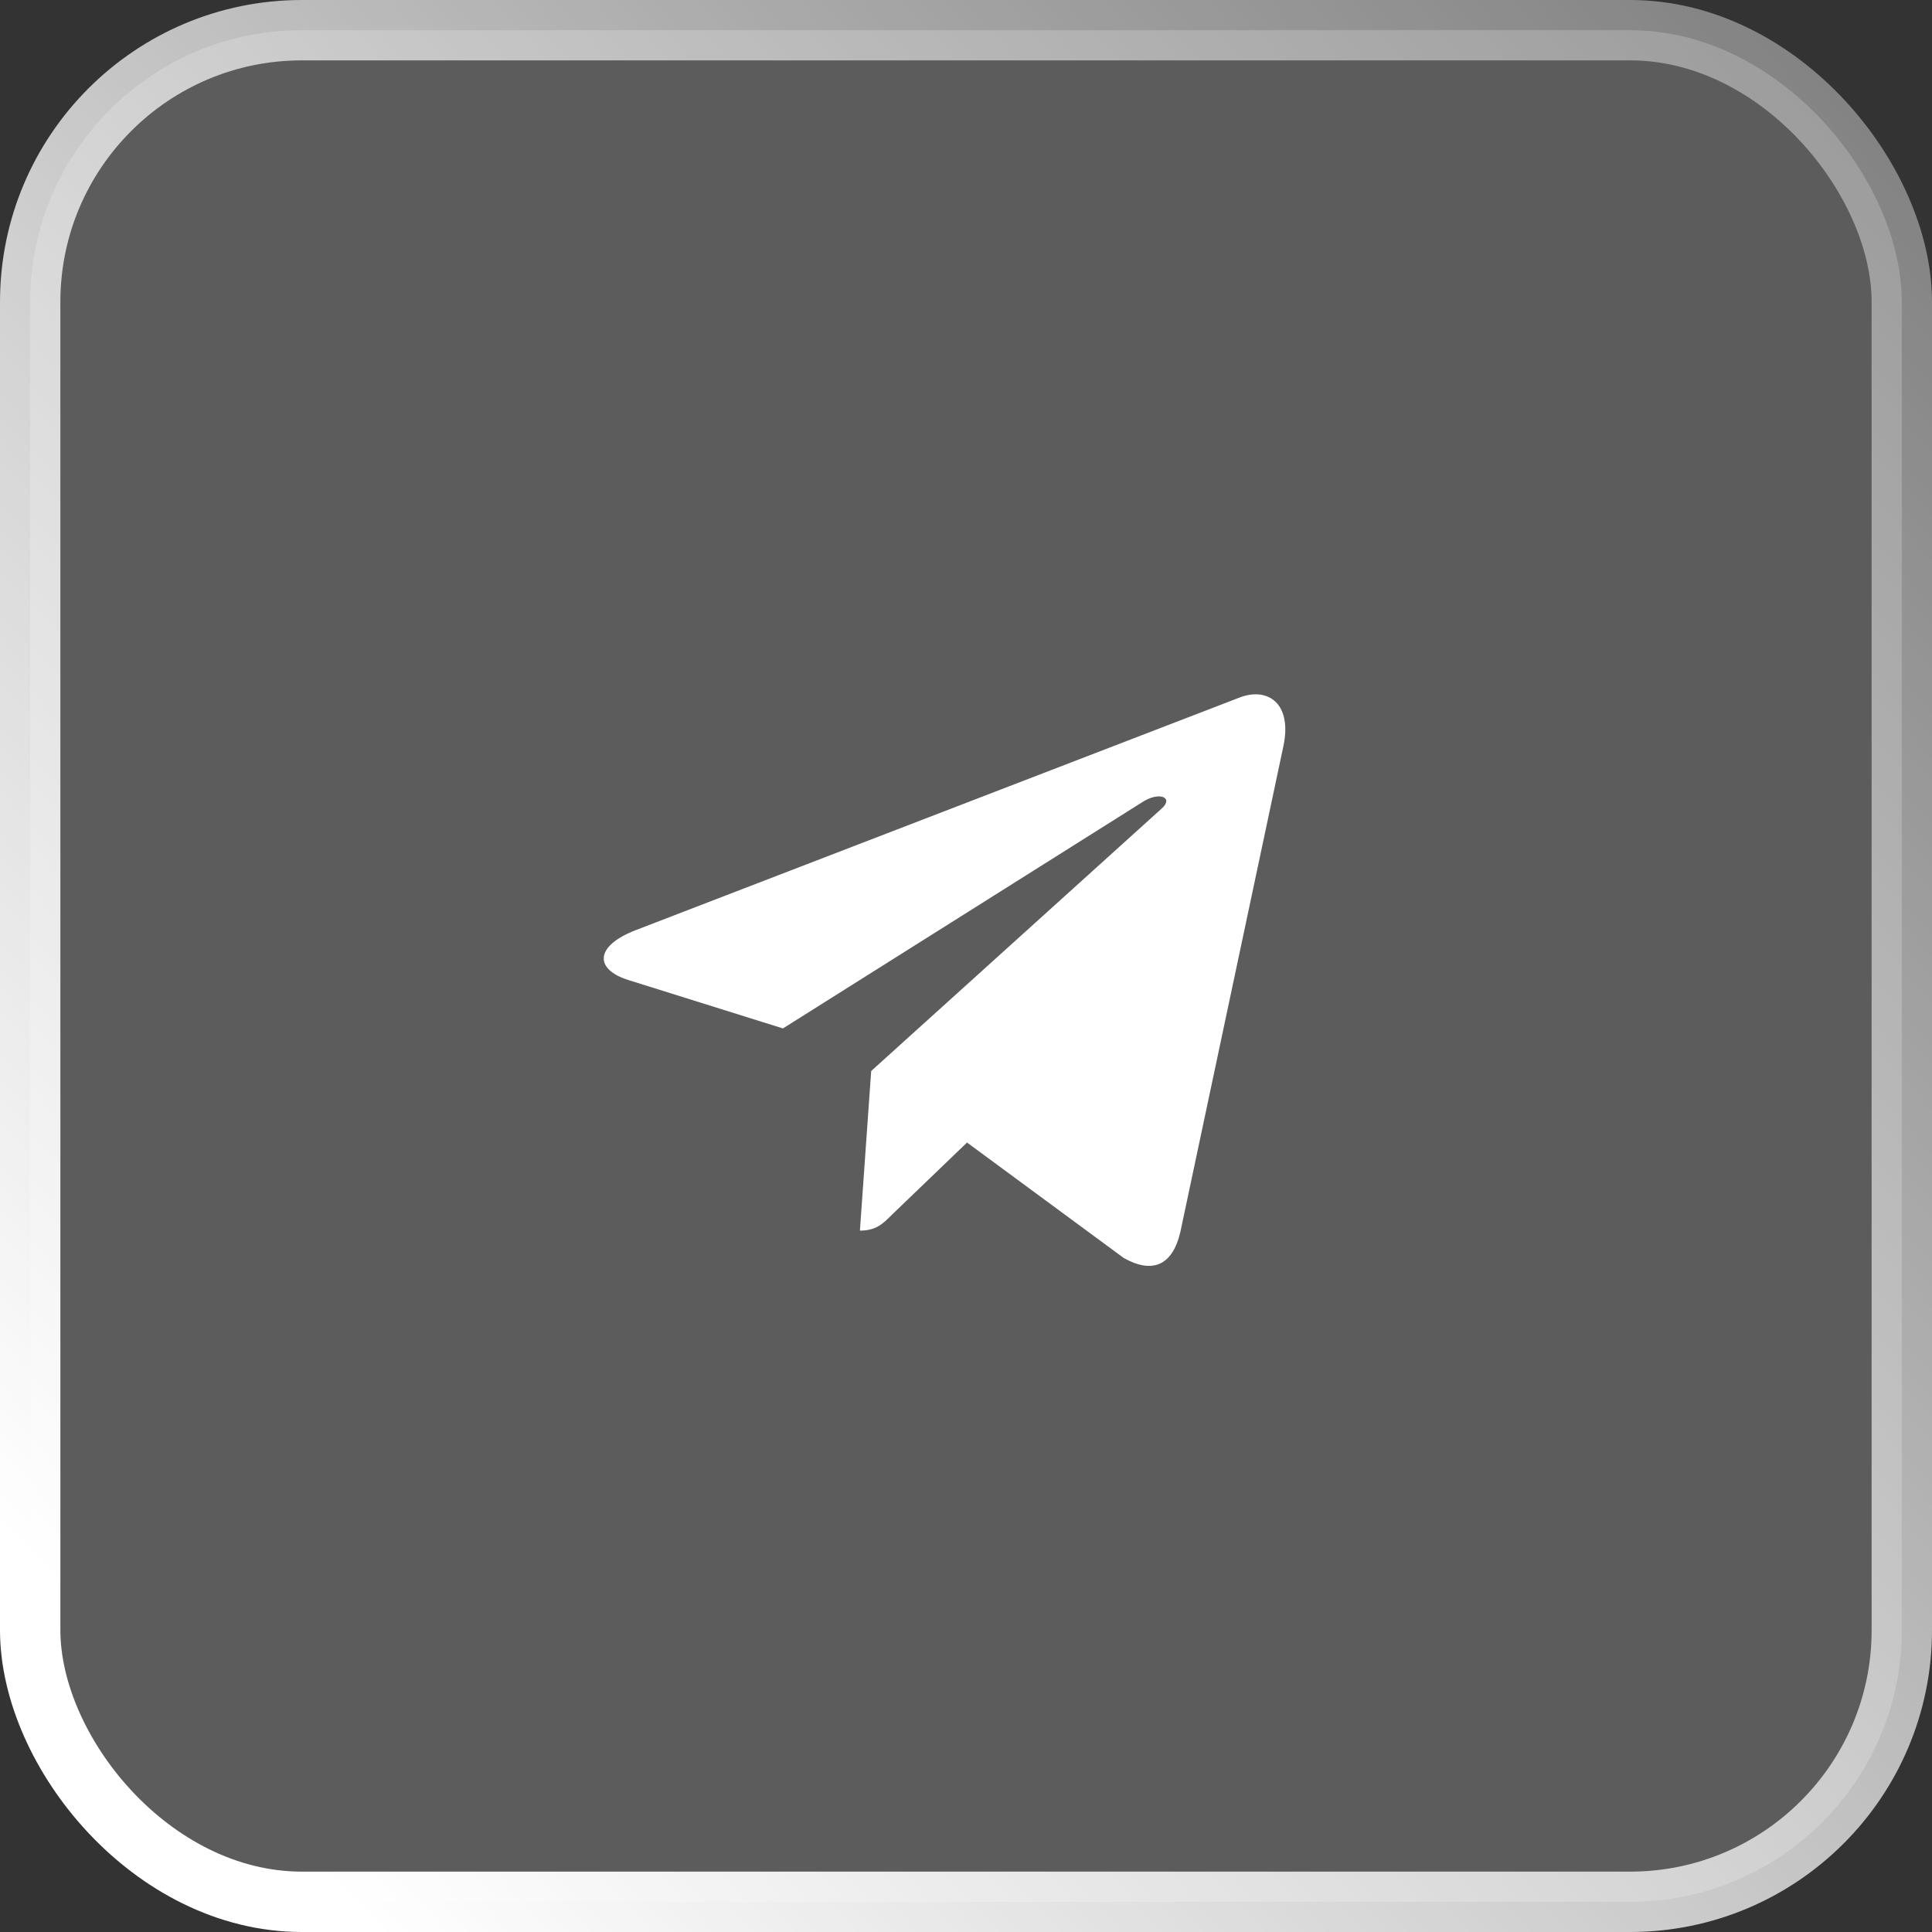
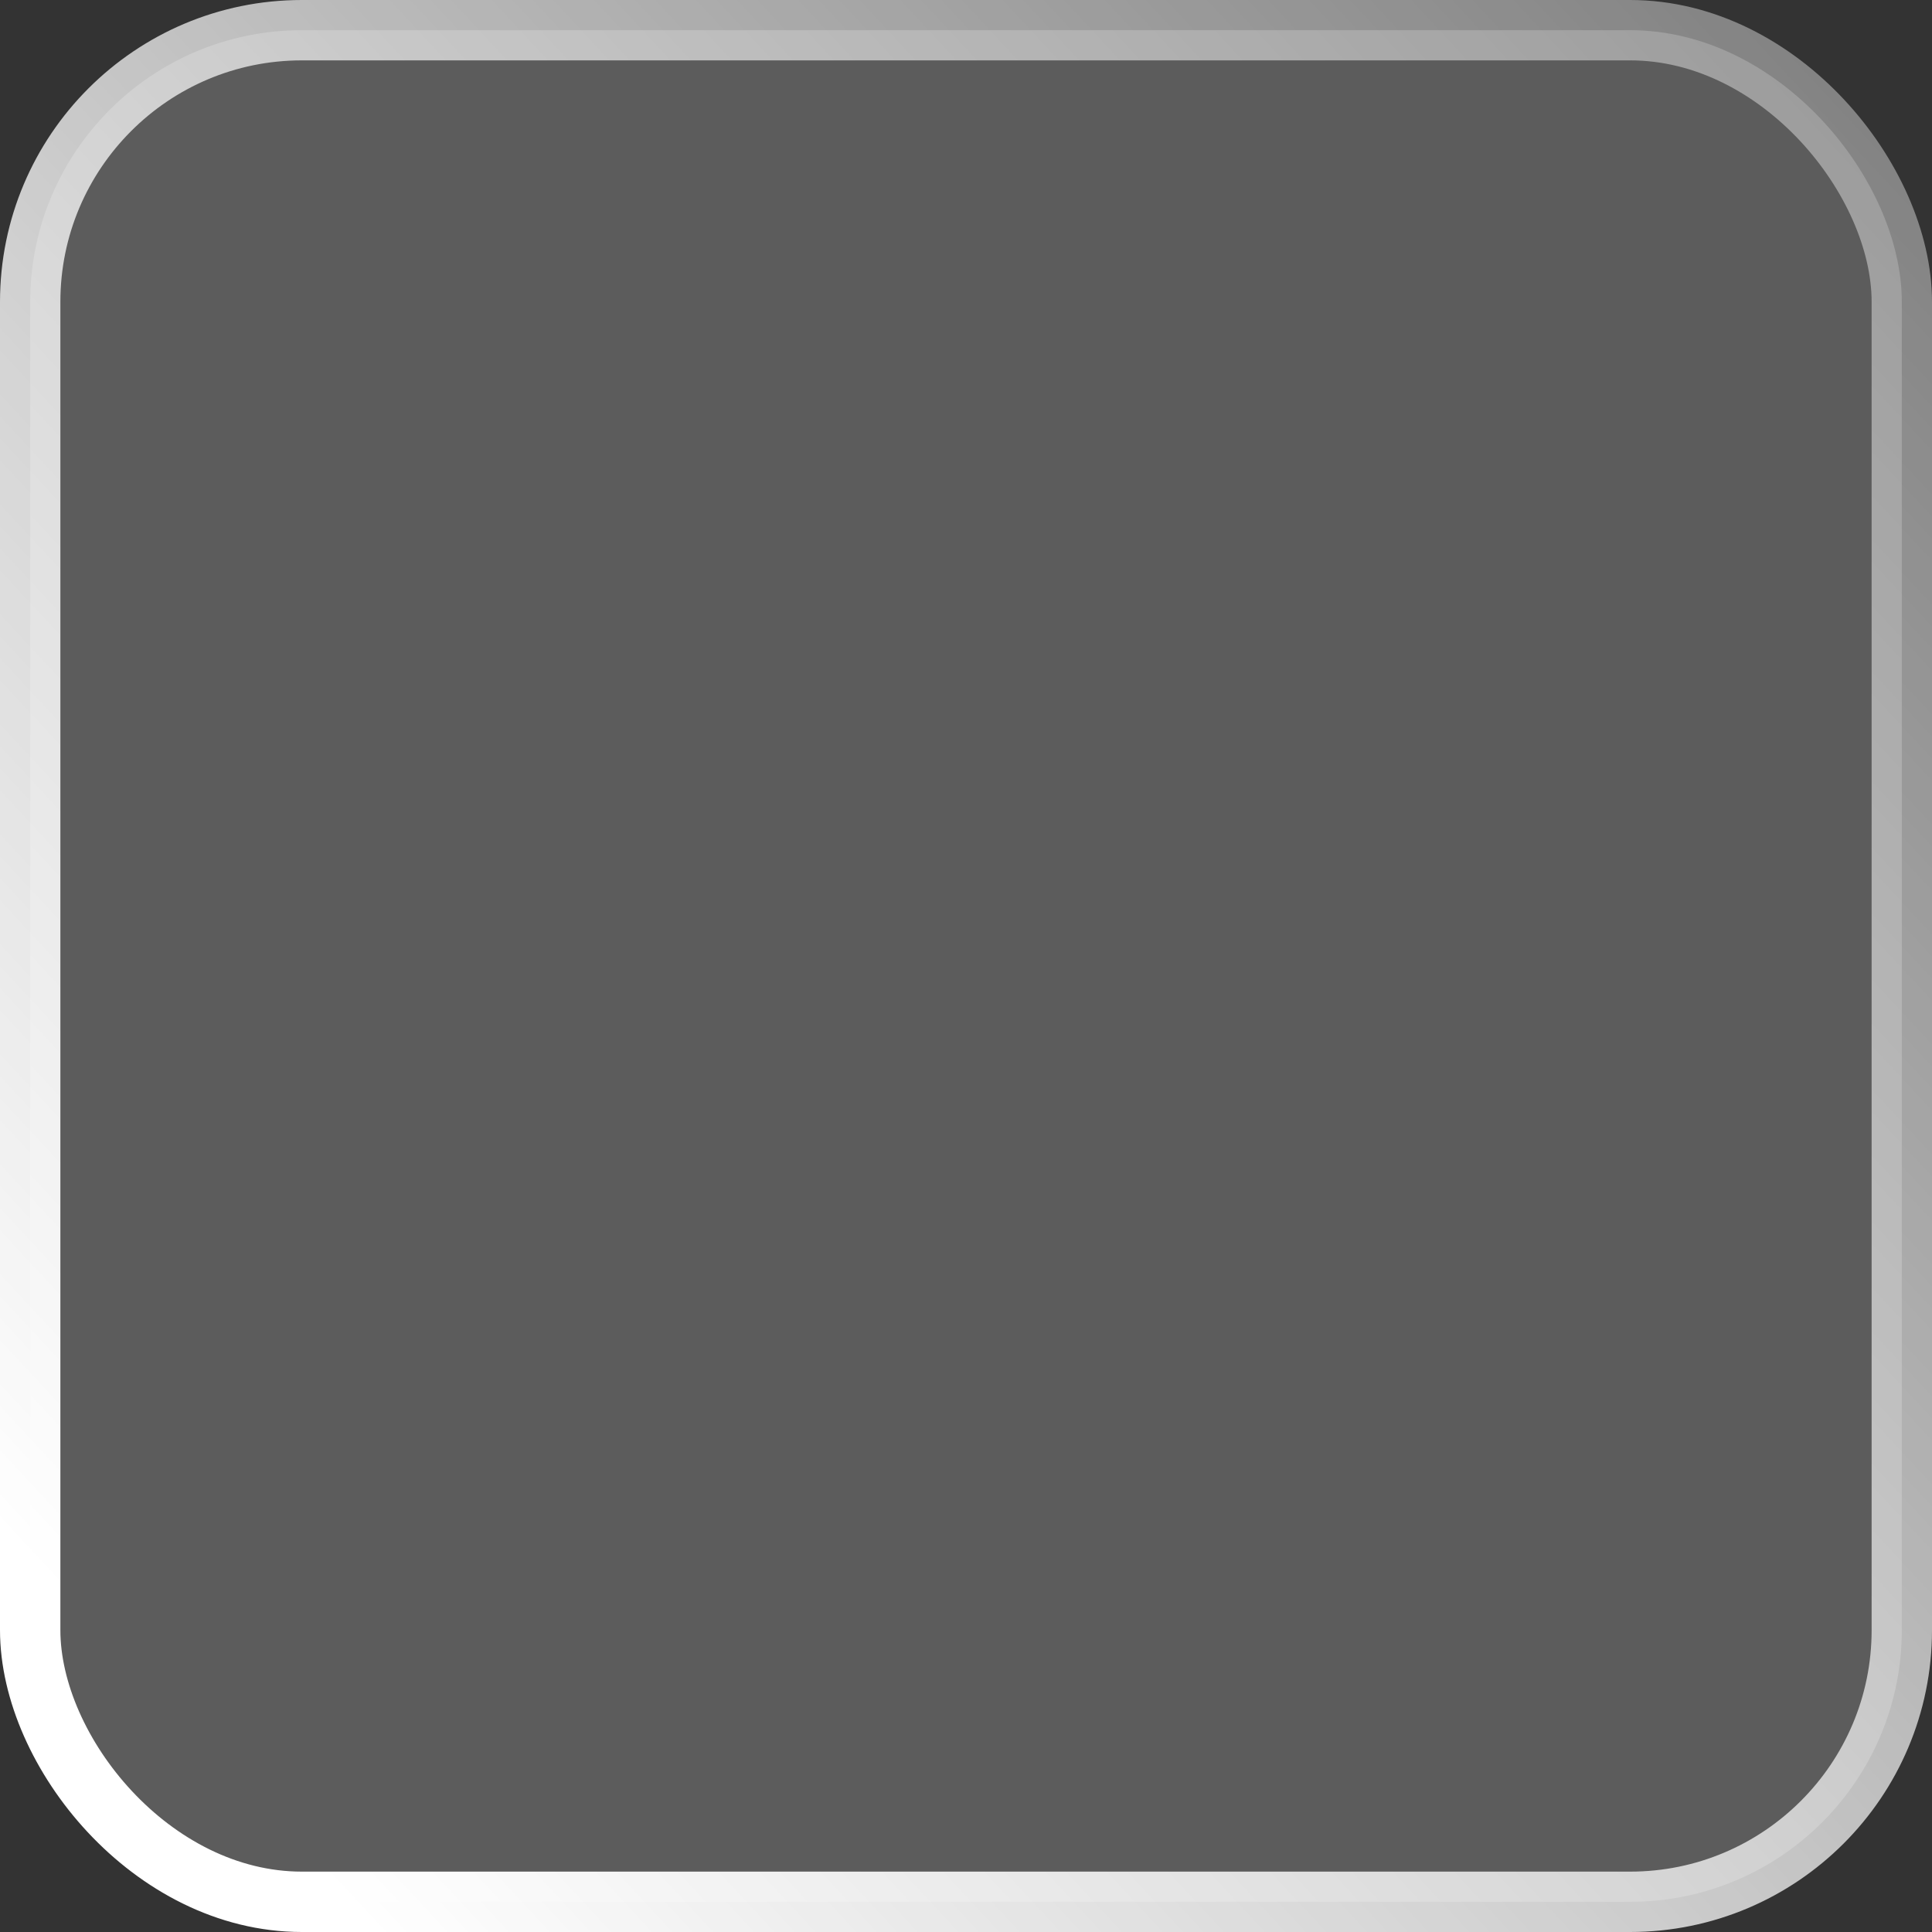
<svg xmlns="http://www.w3.org/2000/svg" width="64" height="64" viewBox="0 0 64 64" fill="none">
  <rect x="0" y="0" width="64" height="64" fill="#333333" stroke="none" />
  <rect x="1" y="1" width="62" height="62" rx="9" fill="white" fill-opacity="0.2" stroke="url(#paint0_linear_0_918)" stroke-width="2" />
-   <path fill-rule="evenodd" clip-rule="evenodd" d="M42.513 24.723L39.105 40.791C38.848 41.925 38.178 42.207 37.226 41.673L32.034 37.848L29.529 40.256C29.252 40.534 29.021 40.766 28.486 40.766L28.859 35.479L38.481 26.785C38.9 26.412 38.39 26.206 37.831 26.578L25.936 34.068L20.816 32.465C19.702 32.117 19.681 31.351 21.047 30.817L41.077 23.101C42.004 22.753 42.815 23.307 42.513 24.723Z" fill="white" />
  <defs>
    <linearGradient id="paint0_linear_0_918" x1="36.325" y1="-29.791" x2="-23.258" y2="25.558" gradientUnits="userSpaceOnUse">
      <stop stop-color="white" stop-opacity="0.357" />
      <stop offset="1" stop-color="white" />
    </linearGradient>
  </defs>
</svg>